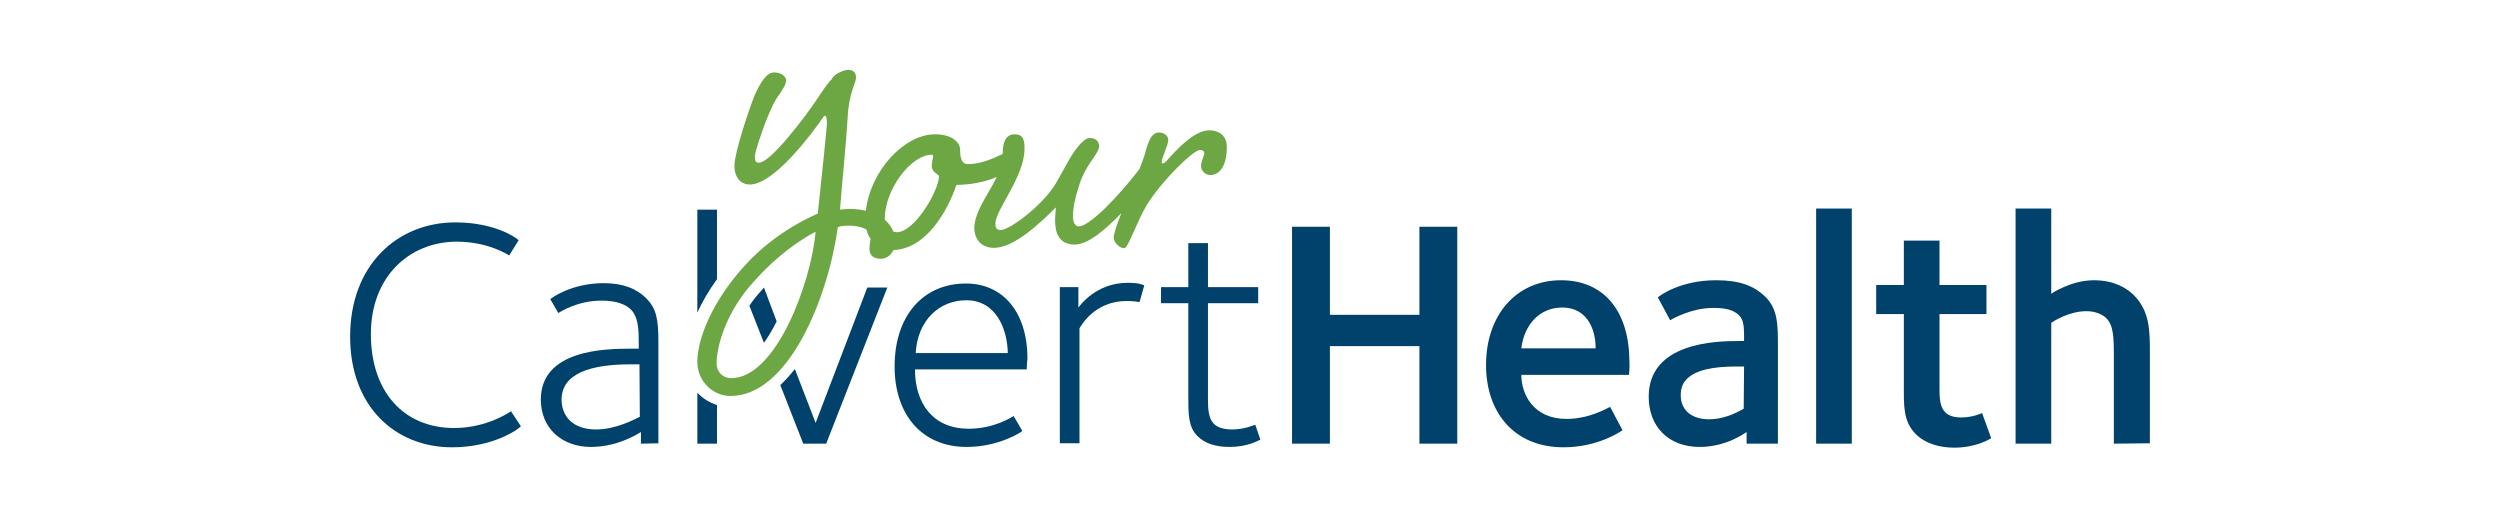
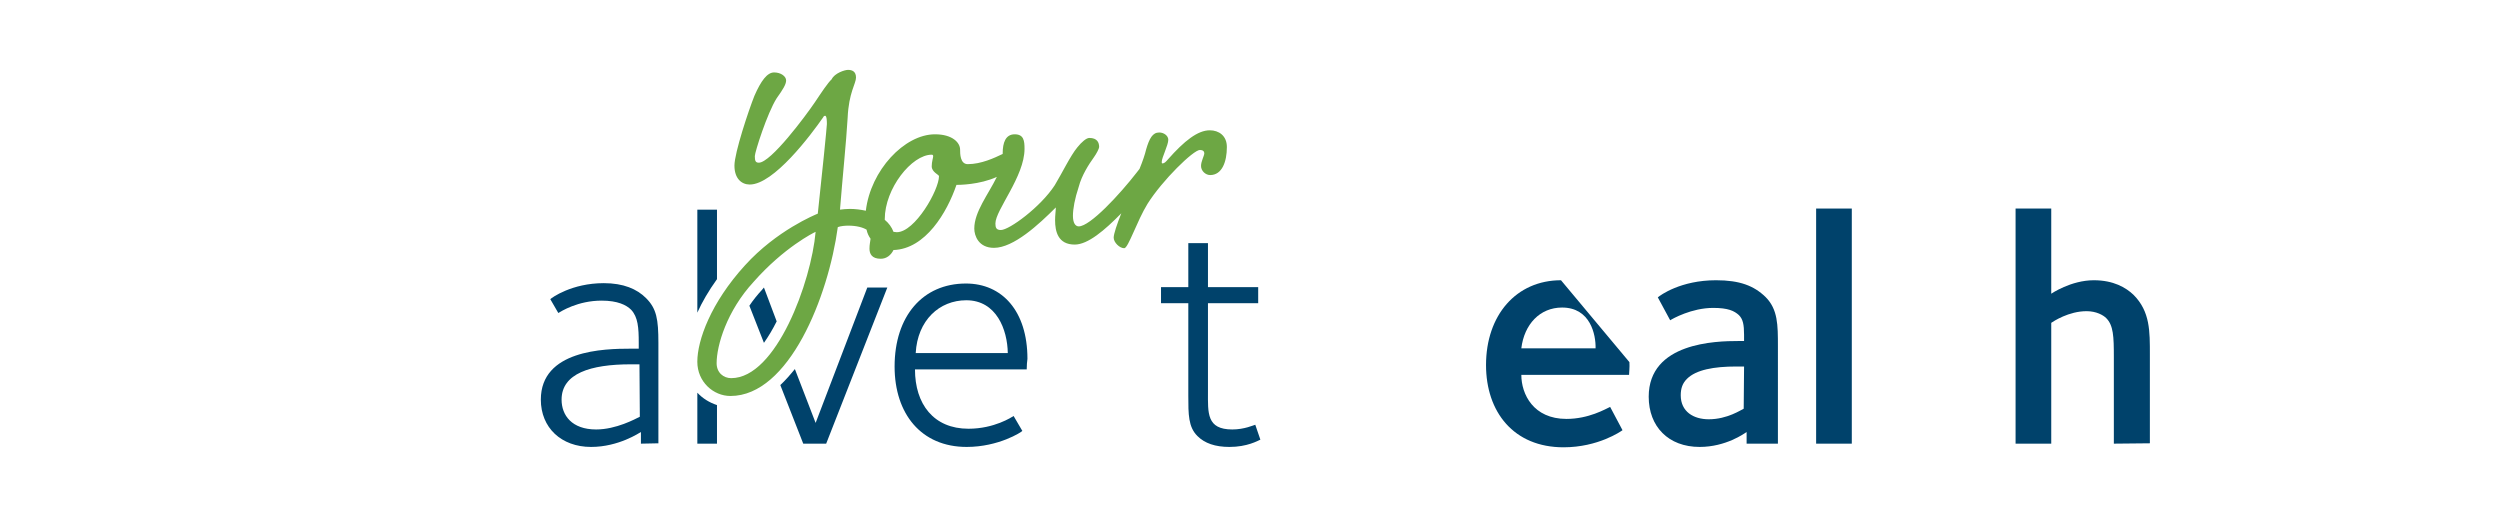
<svg xmlns="http://www.w3.org/2000/svg" version="1.1" x="0px" y="0px" viewBox="0 0 686.9 139" style="enable-background:new 0 0 686.9 139;" xml:space="preserve">
  <style type="text/css">
	.st0{display:none;}
	.st1{display:inline;}
	.st2{fill:#009099;}
	.st3{fill:#6DA744;}
	.st4{fill:#00426B;}
</style>
  <g id="Layer_1">
    <g id="Layer_1_1_" class="st0">
      <g id="Layer_2_1_" class="st1">
        <circle class="st2" cx="528" cy="44.5" r="0.1" />
        <rect x="528" y="44.6" class="st2" width="0" height="0.3" />
        <rect x="528" y="44.6" class="st2" width="0" height="0.2" />
        <rect x="527.9" y="44.5" class="st2" width="0" height="0.2" />
        <rect x="528" y="44.8" class="st2" width="0" height="0.2" />
        <rect x="527.9" y="44.9" class="st2" width="0" height="0.2" />
      </g>
    </g>
    <g id="Layer_2_2_" class="st0">
      <g class="st1">
        <g>
-           <path class="st3" d="M51.7,78.8c-1,0-2,0.1-3,0.3c0.7-9.7,1.8-20.1,2.3-27.5c0.4-7.6,2.5-10.3,2.5-12.1s-1.3-2.3-2.4-2.3      c-1.1,0-4.1,1-5.2,2.3c-1,1-3,4-4.9,6.9c-2.8,4-13.3,18.1-16.9,18.1c-0.8,0-1.1-0.6-1.1-2c0-1.3,3.7-12.9,6.5-17.4      c1.8-2.7,2.8-4.2,2.8-5.4c0-1.3-1.4-2.4-3.5-2.4s-4,2.5-5.9,7.1c-1.8,4.4-6.1,17.2-6.1,21c0,3.8,2.3,5.6,4.7,5.6      c7.2,0,18.4-14.8,22-20.2c0.1-0.3,0.4-0.4,0.6-0.4c0.6,0,0.6,1.8,0.6,2.5S43.1,69,42,79.9c-0.7,0.3-12.4,5.1-21.9,15.5      C9.8,106.7,5.7,118,5.7,124.4c0,6.1,4.9,10.3,10,10.3c17.8,0,29.5-29.8,32.3-50.7c1-0.3,2.3-0.4,3.2-0.4c4.2,0,6.8,1.4,6.8,3.1      c0,1.4-0.4,2.3-0.4,3.8c0,1.6,0.7,3.1,3.4,3.1s4.4-2.7,4.4-5.2C65.4,81.9,58.3,78.8,51.7,78.8z M15.9,129.8      c-2.3,0-4.4-1.7-4.4-4.5c0-5.4,3.1-15.7,11.2-24.4c9.2-10.2,18.1-14.7,18.6-15C40.1,100.8,29.5,129.8,15.9,129.8z" />
          <path class="st3" d="M159.7,35.7c-3.5,0-7.6,3.1-12.9,8.6c-0.7,0.7-1.1,1.1-1.7,1.1c-0.3,0-0.3-0.1-0.3-0.4c0-1.3,2-4.9,2-6.6      c0-1.1-1.3-2.1-2.7-2.1c-2,0-3,1.7-4,5.1c-0.4,1.4-1.1,3.5-2,5.8c-0.2,0.3-0.5,0.6-0.7,0.9c-5.2,6.8-14.1,16.2-17.5,16.2      c-1.1,0-1.8-1.1-1.8-3.2s0.7-5.2,1.8-8.8c1-3.4,3.1-6.8,4.5-8.8c1-1.3,1.7-2.8,1.7-3.2c0-1.3-0.6-2.7-3-2.7      c-0.8,0-2.3,1.1-3.5,2.8c-2,2.5-4.7,7.9-6.8,11.4c-4.2,6.5-13.6,13.4-16.1,13.4c-1.4,0-1.7-0.8-1.7-2c0-4.1,8.8-14.1,8.8-22.5      c0-2.4-0.3-4.4-3-4.4s-3.5,2.4-3.5,5.6c0,0.1,0,0.2,0,0.3c-2.5,1.2-6.4,3.1-10.4,3.1c-2.3,0-2.3-3.2-2.3-4.4      c0-2.1-2.4-4.7-7.6-4.7c-9.9,0-20.9,12.6-20.9,25.7c0,6.1,4,9,7.9,9c9.9,0,16.4-11.2,19.3-19.6c0.6,0,6.9,0,12.1-2.3      c-2.5,5.4-6.7,10.7-6.7,15.6c0,2.3,1.3,5.8,5.9,5.8c5.9,0,13.6-7.1,18.6-12.1c0,1-0.3,2.3-0.3,3.8c0,3.4,1,7.3,5.9,7.3      c3.8,0,9-4.2,14-9.3c-1.3,3.4-2.2,6.3-2.2,7.4c0,1.4,1.8,3.2,3.2,3.2c1.3,0,3.8-8.2,7.1-13.3c4.5-7.1,13.8-16.1,15.8-16.1      c0.8,0,1.3,0.4,1.3,1c0,0.7-1,2.4-1,3.8c0,1.6,1.4,2.7,2.7,2.7c3.5,0,4.9-4.1,4.9-8.5C164.8,37.4,162.4,35.7,159.7,35.7z       M65.6,66.3c-1.8,0-3.5-1.6-3.5-4.1c0-9.2,8-19.3,14.1-19.3c0.3,0,0.4,0.1,0.4,0.4c0,0.6-0.4,1.7-0.4,3.1c0,1.8,2.1,2.5,2.1,3      C78.4,53.6,71.1,66.3,65.6,66.3z" />
        </g>
        <g id="Layer_1_3_">
          <g>
            <path class="st4" d="M214.7,69.9c-15.6,0-28-11.2-28-30.4c0-19.8,13.1-31.4,28.9-31.4C226,8.1,232,12,233,13l-2.6,4.2       c-0.6-0.4-6-3.8-14.4-3.8c-12.9,0-23.6,9.5-23.6,25.4c0,15.7,8.9,25.8,22.9,25.8c9,0,15.3-4.4,15.6-4.6l2.7,4.1       C233.1,64.9,226,69.9,214.7,69.9z M266.6,68.9v-3.2c-0.4,0.2-6.1,4.1-13.7,4.1c-8.2,0-13.8-5.3-13.8-13c0-13.6,17.3-14,24.7-14       h2.2v-1.7c0-4-0.2-7-2.1-9c-1.3-1.3-3.7-2.5-8.1-2.5c-6.6,0-11.2,3-11.9,3.4l-2.2-3.8c0.4-0.4,5.9-4.4,14.7-4.4       c5.4,0,9.1,1.6,11.6,4.1c2.9,2.9,3.4,5.8,3.4,12.3v27.6L266.6,68.9L266.6,68.9z M266.2,47.1c-1.2,0-2.4,0-2.4,0       c-11,0-19,2.5-19,9.7c0,4.3,2.8,8.2,9.5,8.2c5.5,0,10.8-2.9,12-3.5L266.2,47.1L266.2,47.1z M282.1,68.9V4.6h5.4v64.3H282.1z        M317.5,68.9h-6.3L294.5,26h5.9l14.2,37.2L328.8,26h5.5L317.5,68.9z M372.6,48.5h-30.7c0,9.5,5.1,16.3,14.7,16.3       c7.1,0,11.9-3.2,12.4-3.5l2.4,4.1c-0.2,0.3-6.5,4.4-15.3,4.4c-12.5,0-19.8-9.1-19.8-22.1c0-13.8,7.7-22.8,19.6-22.8       c9.9,0,16.9,7.5,16.9,20.7C372.7,46.1,372.6,47.6,372.6,48.5z M356,29.5c-7.4,0-13.4,5.5-13.9,14.5h25.3       C367.3,37.6,364.3,29.5,356,29.5z M403.6,30c-0.6-0.1-1.8-0.3-3.5-0.3c-9.1,0-12.7,7.1-13,7.5v31.6h-5.4V25.9h5.1v5.6       c0.4-0.5,4.8-6.8,13.6-6.8c3.2,0,4.2,0.6,4.5,0.7L403.6,30z M428.3,69.8c-3.9,0-6.8-1-8.8-3c-2.5-2.5-2.5-5.9-2.5-11.1V30.3       h-7.5v-4.4h7.5V13.8h5.4v12.1h13.8v4.4h-13.8v24.3c0,5.9-0.4,10.4,6.7,10.4c3.3,0,5.9-1.2,6.3-1.3l1.4,4.1       C436.1,68.1,433.2,69.8,428.3,69.8z M480.5,68.9V42.1h-24.6v26.8h-10.4V9.3h10.4v24.2h24.6V9.3h10.4v59.6H480.5L480.5,68.9z        M538.1,50h-29.6c0,5.3,3.3,12.1,12.4,12.1c6.1,0,10.7-2.7,12-3.3l3.4,6.4c-0.4,0.3-6.7,4.7-16.2,4.7       c-13.7,0-21.3-9.7-21.3-22.6c0-13.7,8.3-23.3,20.6-23.3c11.9,0,18.8,8.6,18.8,22.5C538.3,48,538.1,49.3,538.1,50z M519.7,31.5       c-6.1,0-10.4,4.6-11.2,11.2h20.4C529,39,527.5,31.5,519.7,31.5z M570.4,68.9v-3.2c-0.6,0.4-5.7,4.1-12.9,4.1       c-8.6,0-14-5.6-14-13.8c0-14.9,18.5-15.3,24.6-15.3h1.6V39c0-2.8-0.3-4.3-1.4-5.4c-1.3-1.2-3-2-7.1-2c-5.9,0-11.2,3-11.8,3.4       l-3.4-6.3c0.7-0.6,6.3-4.7,16-4.7c6.5,0,10.4,1.5,13.6,4.6c3.4,3.4,3.4,7.7,3.4,13.5v26.8L570.4,68.9L570.4,68.9z M569.7,47.7       c-1,0-2.1,0-2.1,0c-6.2,0-11.1,0.9-13.6,3.4c-1.2,1.2-1.7,2.6-1.7,4.5c0,4.5,3.5,6.6,7.7,6.6c5.1,0,8.9-2.6,9.6-2.9L569.7,47.7       L569.7,47.7z M589.5,68.9V4.3h9.8v64.6H589.5z M627.4,70c-3.9,0-7.9-1.1-10.5-3.7c-3.5-3.5-3.3-7.8-3.3-13.4V33.3H606v-8h7.6       V13.1h9.8v12.2h12.9v8h-12.9v20.5c0,3.9,0.2,7.9,5.9,7.9c3.1,0,5.3-1,5.8-1.2l2.5,6.9C637.1,67.7,633.4,70,627.4,70z        M671.3,68.9V45.1c0-5.6-0.1-8.7-2.1-10.7c-0.8-0.8-2.7-1.9-5.4-1.9c-4.9,0-9.1,2.8-9.7,3.2v33.2h-9.8V4.3h9.8v23.4       c0,0,5.4-3.7,11.7-3.7c5.4,0,8.8,2,10.9,4c4.6,4.6,4.5,10.1,4.5,16.4v24.4L671.3,68.9L671.3,68.9z" />
          </g>
        </g>
      </g>
    </g>
  </g>
  <g id="Layer_4">
    <path class="st3" d="M332.4,35.8c-3.3,0-7,2.9-11.5,8c-0.6,0.7-1,1.1-1.5,1.1c-0.2,0-0.2-0.2-0.2-0.4c0-1.2,1.8-4.6,1.8-6.1   c0-1.1-1.2-2-2.5-2c-1.8,0-2.7,1.6-3.6,4.7c-0.3,1.3-0.9,3.1-1.8,5.3c-0.3,0.4-0.5,0.6-0.7,0.9c-4.8,6.2-12.9,14.9-16,14.9   c-0.9,0-1.6-0.9-1.6-2.9c0-1.9,0.5-4.7,1.6-8c0.8-3.1,2.8-6.2,4.1-8c0.8-1.1,1.5-2.5,1.5-2.9c0-1.2-0.5-2.5-2.7-2.5   c-0.8,0-2.1,1.1-3.3,2.6c-1.9,2.3-4.2,7.1-6.2,10.4c-3.9,6-12.5,12.3-14.8,12.3c-1.3,0-1.5-0.7-1.5-1.8c0-3.7,8-12.9,8-20.5   c0-2.2-0.2-4-2.7-4s-3.3,2.3-3.3,5.2c0,0,0,0.1,0,0.2c-2.3,1.1-5.9,2.8-9.6,2.8c-2.1,0-2.1-2.9-2.1-4c0-1.9-2.1-4.2-6.9-4.2   c-8.4,0-17.7,9.9-19,21c-1.4-0.3-2.9-0.5-4.4-0.5c-0.9,0-1.8,0.1-2.7,0.2c0.7-8.9,1.7-18.4,2.1-25.2c0.3-7,2.3-9.4,2.3-11.1   s-1.1-2.1-2.2-2.1c-0.9,0-3.7,0.9-4.5,2.6c-1,0.9-2.8,3.6-4.6,6.3c-2.5,3.7-12.1,16.6-15.4,16.6c-0.9,0-1.1-0.5-1.1-1.8   c0-1.1,3.4-11.8,6-15.9c1.7-2.4,2.6-3.8,2.6-4.9c0-1.1-1.4-2.2-3.3-2.2c-1.9,0-3.6,2.3-5.4,6.4c-1.6,4-5.5,15.7-5.5,19.2   c0,3.6,2,5.2,4.2,5.2c6.6,0,16.8-13.6,20.2-18.5c0.1-0.3,0.4-0.4,0.5-0.4c0.5,0,0.5,1.7,0.5,2.3c0,0.6-1.4,14.6-2.5,24.6   c-0.7,0.3-11.3,4.6-20,14.2c-9.4,10.3-13.1,20.6-13.1,26.5c0,5.5,4.4,9.4,9.1,9.4c16.1,0,26.9-27.3,29.5-46.4   c0.8-0.3,2-0.4,2.9-0.4c2.3,0,4,0.5,5,1.1c0.2,1,0.6,1.8,1.1,2.5c-0.1,0.9-0.3,1.6-0.3,2.7c0,1.4,0.6,2.8,3.1,2.8   c1.6,0,2.8-1,3.5-2.4c8.8-0.3,14.7-10.3,17.3-17.9c0.6,0,6.3,0,11.1-2.2c-2.4,4.9-6.2,9.6-6.2,14.2c0,2,1.2,5.3,5.4,5.3   c5.4,0,12.3-6.4,17-11.1c0,0.9-0.2,2.1-0.2,3.5c0,3.1,0.8,6.7,5.4,6.7c3.6,0,8.2-3.9,12.8-8.6c-1.2,3-2.1,5.7-2.1,6.7   c0,1.3,1.6,2.9,2.9,2.9c1.1,0,3.5-7.5,6.4-12.2c4.1-6.5,12.6-14.8,14.4-14.8c0.8,0,1.2,0.4,1.2,0.9c0,0.7-0.9,2.2-0.9,3.5   c0,1.4,1.3,2.5,2.5,2.5c3.3,0,4.6-3.7,4.6-7.7C337.1,37.3,334.9,35.8,332.4,35.8z M200.9,103.9c-2.1,0-4-1.5-4-4.1   c0-4.9,2.8-14.4,10.2-22.4c8.3-9.4,16.5-13.5,17-13.7C222.9,77.4,213.3,103.9,200.9,103.9z M246.4,63.8c-0.3,0-0.6-0.1-0.9-0.1   c-0.5-1.3-1.3-2.4-2.4-3.3c0-0.1,0-0.2,0-0.2c0-8.4,7.4-17.7,12.9-17.7c0.3,0,0.4,0.2,0.4,0.4c0,0.5-0.4,1.5-0.4,2.8   c0,1.6,2,2.3,2,2.7C258,52.2,251.4,63.8,246.4,63.8z" />
  </g>
  <g id="Layer_3">
    <g>
      <path class="st4" d="M165.9,77.8c-8.8,0-14.3,4-14.7,4.4l2.2,3.8c0.7-0.4,5.3-3.4,11.9-3.4c4.4,0,6.8,1.2,8.1,2.5    c1.9,2,2.1,5,2.1,9v1.7h-2.2c-7.4,0-24.7,0.4-24.7,14c0,7.7,5.6,13,13.8,13c7.6,0,13.3-3.9,13.7-4.1v3.2l4.8-0.1V94.2    c0-6.5-0.5-9.4-3.4-12.3C175,79.4,171.3,77.8,165.9,77.8z M163.8,118c-6.7,0-9.5-3.9-9.5-8.2c0-7.2,8-9.7,19-9.7c0,0,1.2,0,2.4,0    l0.1,14.4C174.6,115.1,169.3,118,163.8,118z" />
      <path class="st4" d="M191.6,107.9v14h5.4v-10.6C194.9,110.6,193.1,109.5,191.6,107.9z" />
      <path class="st4" d="M224.1,116.2l-5.7-14.8c-1.3,1.6-2.6,3.1-4,4.4l6.3,16.1h6.3L243.8,79h-5.5L224.1,116.2z" />
-       <path class="st4" d="M124.8,117.6c-14,0-22.9-10.1-22.9-25.8c0-15.9,10.7-25.4,23.6-25.4c8.4,0,13.8,3.4,14.4,3.8l2.6-4.2    c-1-1-7-4.9-17.4-4.9c-15.8,0-28.9,11.6-28.9,31.4c0,19.2,12.4,30.4,28,30.4c11.3,0,18.4-5,18.9-5.8l-2.7-4.1    C140.1,113.2,133.8,117.6,124.8,117.6z" />
      <path class="st4" d="M197,76.7V57.6h-5.4v28.3C192.9,83,194.7,79.9,197,76.7z" />
      <path class="st4" d="M209.9,79c-0.2,0.2-0.3,0.4-0.5,0.6c-1.3,1.4-2.5,2.9-3.5,4.4l4,10.2c1.2-1.7,2.4-3.7,3.5-5.9L209.9,79z" />
      <polygon class="st4" points="499,121.9 508.8,121.9 508.8,57.3 499,57.3   " />
-       <path class="st4" d="M538.8,114.7c-5.7,0-5.9-4-5.9-7.9V86.3h12.9v-8h-12.9V66.1h-9.8v12.2h-7.6v8h7.6v19.6    c0,5.6-0.2,9.9,3.3,13.4c2.6,2.6,6.6,3.7,10.5,3.7c6,0,9.7-2.3,10.2-2.6l-2.5-6.9C544.1,113.7,541.9,114.7,538.8,114.7z" />
      <path class="st4" d="M586.2,81c-2.1-2-5.5-4-10.9-4c-6.3,0-11.7,3.7-11.7,3.7V57.3h-9.8v64.6h9.8V88.7c0.6-0.4,4.8-3.2,9.7-3.2    c2.7,0,4.6,1.1,5.4,1.9c2,2,2.1,5.1,2.1,10.7v23.8l9.9-0.1V97.4C590.7,91.1,590.8,85.6,586.2,81z" />
      <path class="st4" d="M471.5,77c-9.7,0-15.3,4.1-16,4.7l3.4,6.3c0.6-0.4,5.9-3.4,11.8-3.4c4.1,0,5.8,0.8,7.1,2    c1.1,1.1,1.4,2.6,1.4,5.4v1.7h-1.6c-6.1,0-24.6,0.4-24.6,15.3c0,8.2,5.4,13.8,14,13.8c7.2,0,12.3-3.7,12.9-4.1v3.2h8.6V95.1    c0-5.8,0-10.1-3.4-13.5C481.9,78.5,478,77,471.5,77z M479.1,112.3c-0.7,0.3-4.5,2.9-9.6,2.9c-4.2,0-7.7-2.1-7.7-6.6    c0-1.9,0.5-3.3,1.7-4.5c2.5-2.5,7.4-3.4,13.6-3.4c0,0,1.1,0,2.1,0L479.1,112.3z" />
-       <polygon class="st4" points="390,86.5 365.4,86.5 365.4,62.3 355,62.3 355,121.9 365.4,121.9 365.4,95.1 390,95.1 390,121.9     400.4,121.9 400.4,62.3 390,62.3   " />
-       <path class="st4" d="M428.9,77c-12.3,0-20.6,9.6-20.6,23.3c0,12.9,7.6,22.6,21.3,22.6c9.5,0,15.8-4.4,16.2-4.7l-3.4-6.4    c-1.3,0.6-5.9,3.3-12,3.3c-9.1,0-12.4-6.8-12.4-12.1h29.6c0-0.7,0.2-2,0.1-3.5C447.7,85.6,440.8,77,428.9,77z M418,95.7    c0.8-6.6,5.1-11.2,11.2-11.2c7.8,0,9.3,7.5,9.2,11.2H418z" />
-       <path class="st4" d="M296.3,84.5v-5.6h-5.1v42.9h5.4V90.2c0.3-0.4,3.9-7.5,13-7.5c1.7,0,2.9,0.2,3.5,0.3l1.3-4.6    c-0.3-0.1-1.3-0.7-4.5-0.7C301.1,77.7,296.7,84,296.3,84.5z" />
+       <path class="st4" d="M428.9,77c-12.3,0-20.6,9.6-20.6,23.3c0,12.9,7.6,22.6,21.3,22.6c9.5,0,15.8-4.4,16.2-4.7l-3.4-6.4    c-1.3,0.6-5.9,3.3-12,3.3c-9.1,0-12.4-6.8-12.4-12.1h29.6c0-0.7,0.2-2,0.1-3.5z M418,95.7    c0.8-6.6,5.1-11.2,11.2-11.2c7.8,0,9.3,7.5,9.2,11.2H418z" />
      <path class="st4" d="M338.6,118c-7.1,0-6.7-4.5-6.7-10.4V83.3h13.8v-4.4h-13.8V66.8h-5.4v12.1H319v4.4h7.5v25.4    c0,5.2,0,8.6,2.5,11.1c2,2,4.9,3,8.8,3c4.9,0,7.8-1.7,8.5-2l-1.4-4.1C344.5,116.8,341.9,118,338.6,118z" />
      <path class="st4" d="M265.4,77.9c-11.9,0-19.6,9-19.6,22.8c0,13,7.3,22.1,19.8,22.1c8.8,0,15.1-4.1,15.3-4.4l-2.4-4.1    c-0.5,0.3-5.3,3.5-12.4,3.5c-9.6,0-14.7-6.8-14.7-16.3h30.7c0-0.9,0.1-2.4,0.2-2.9C282.3,85.4,275.3,77.9,265.4,77.9z M251.6,97    c0.5-9,6.5-14.5,13.9-14.5c8.3,0,11.3,8.1,11.4,14.5H251.6z" />
    </g>
  </g>
</svg>